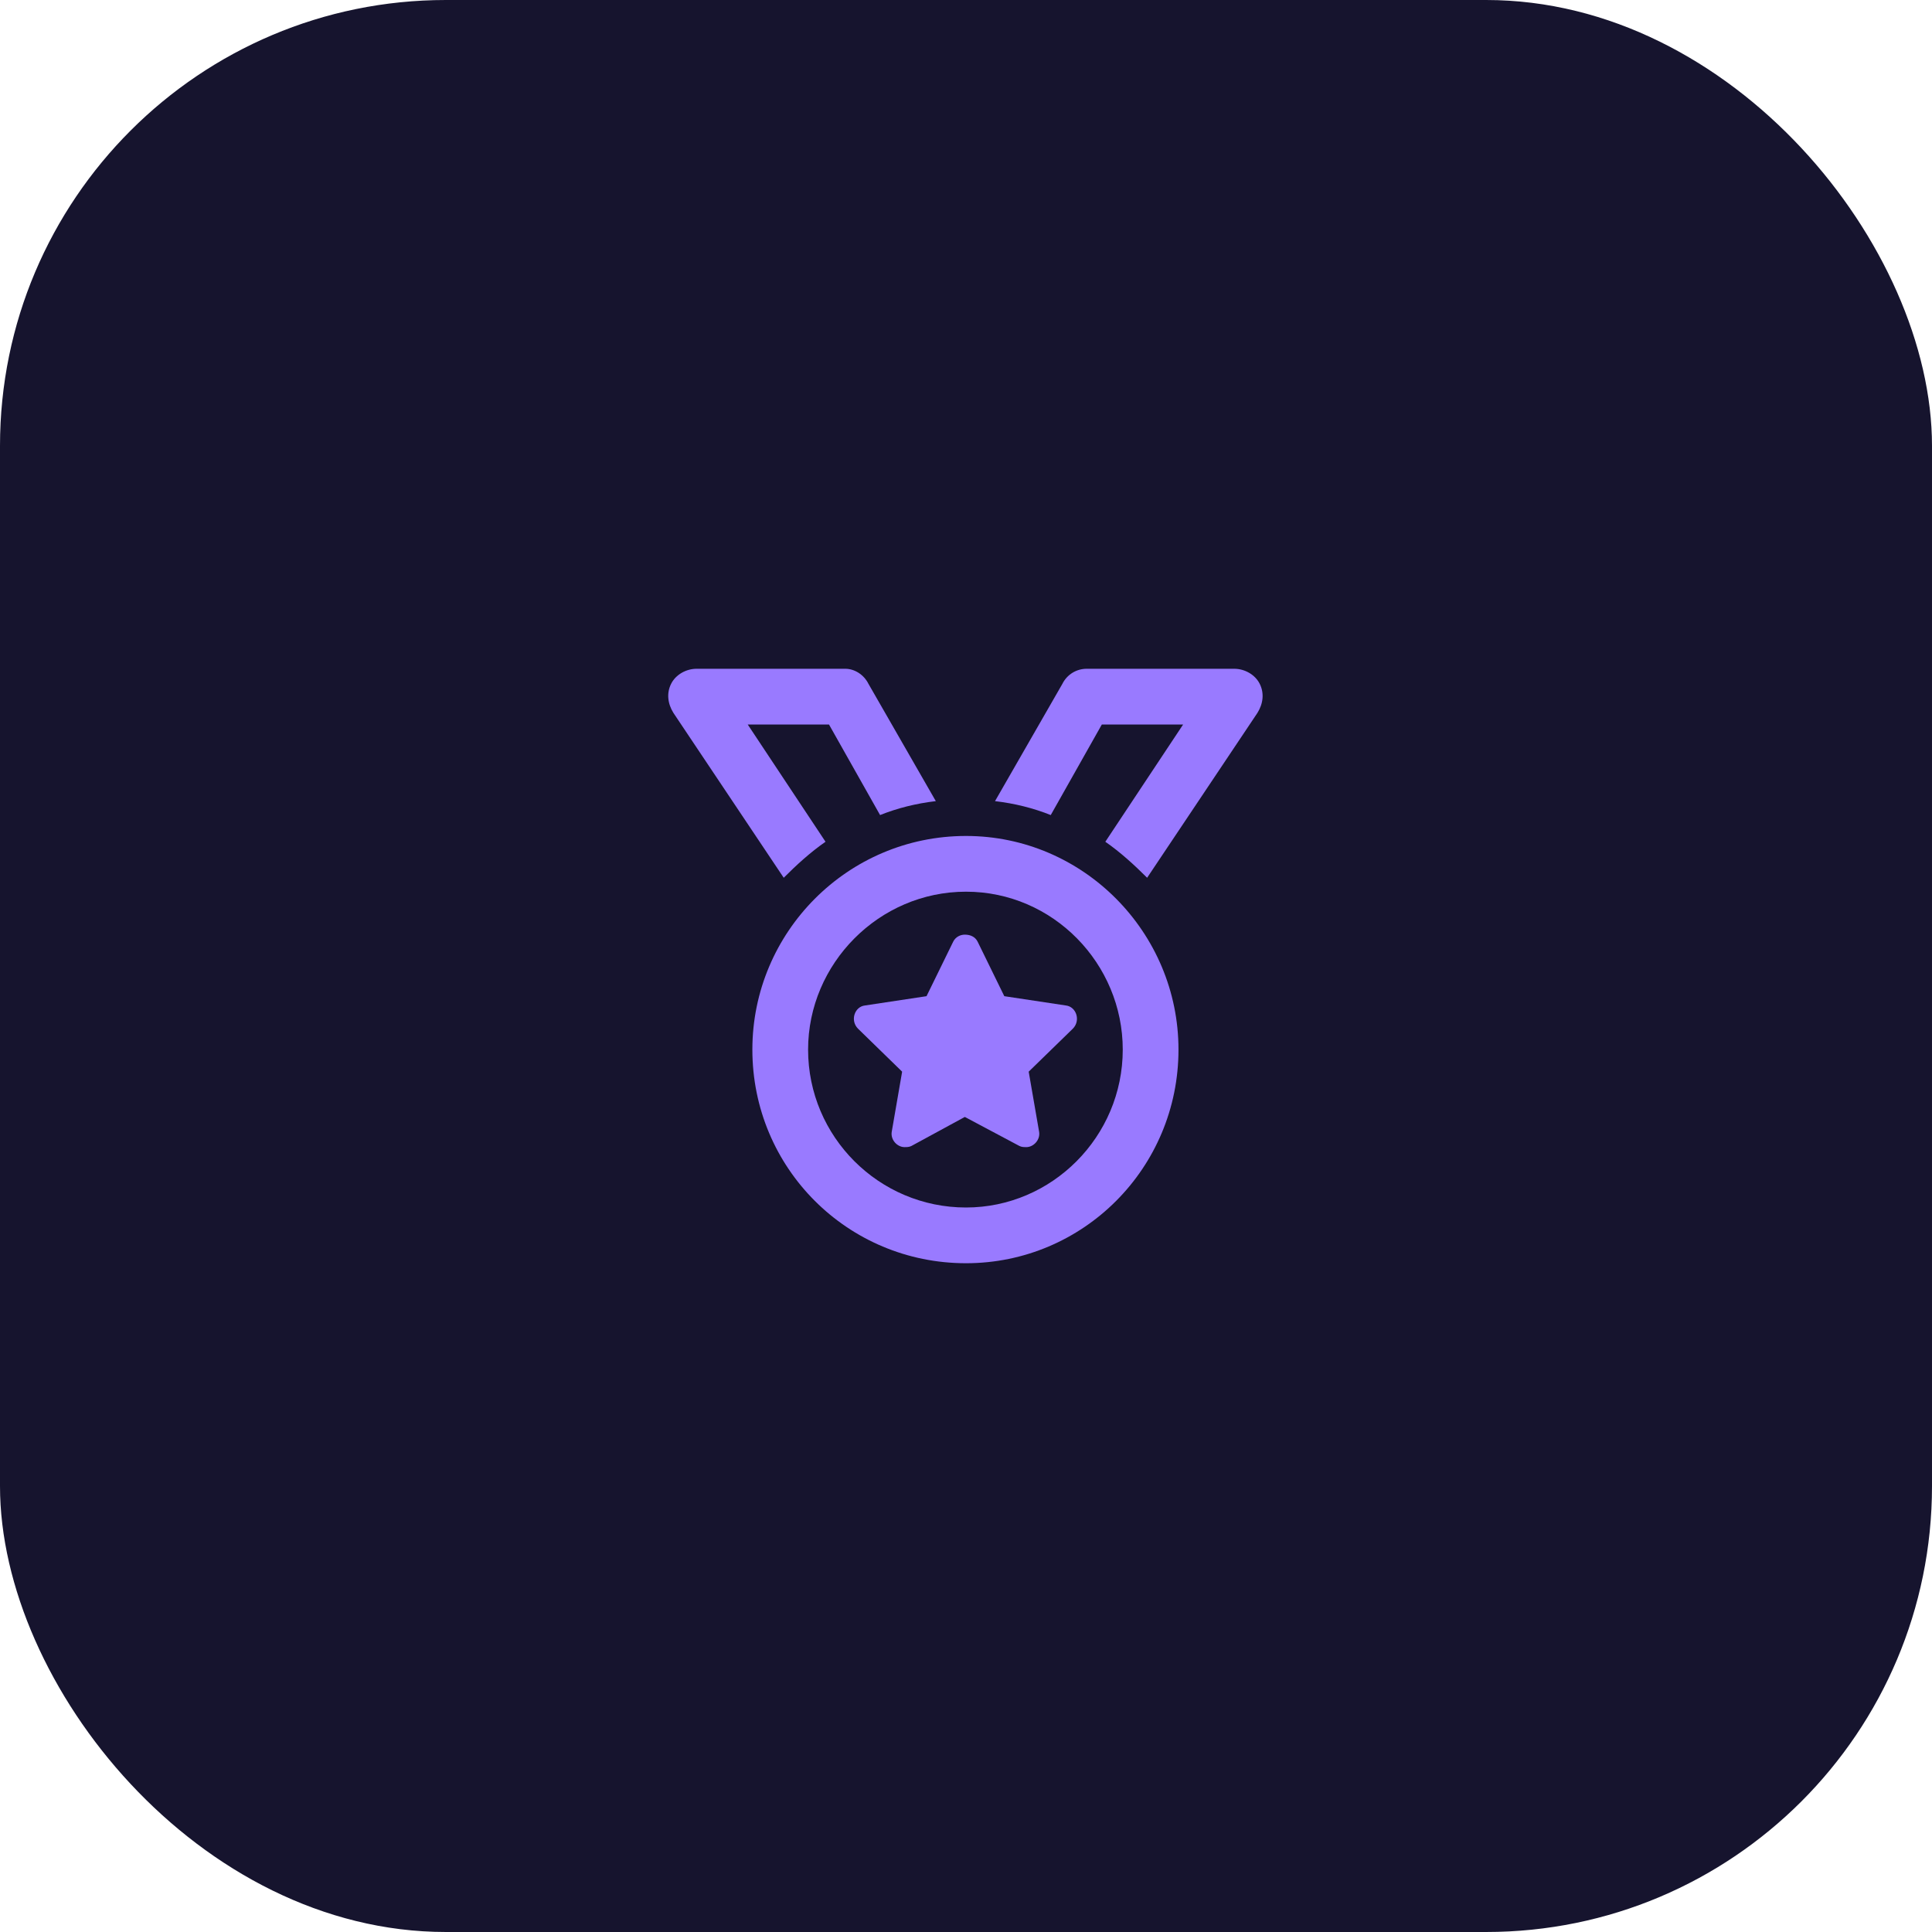
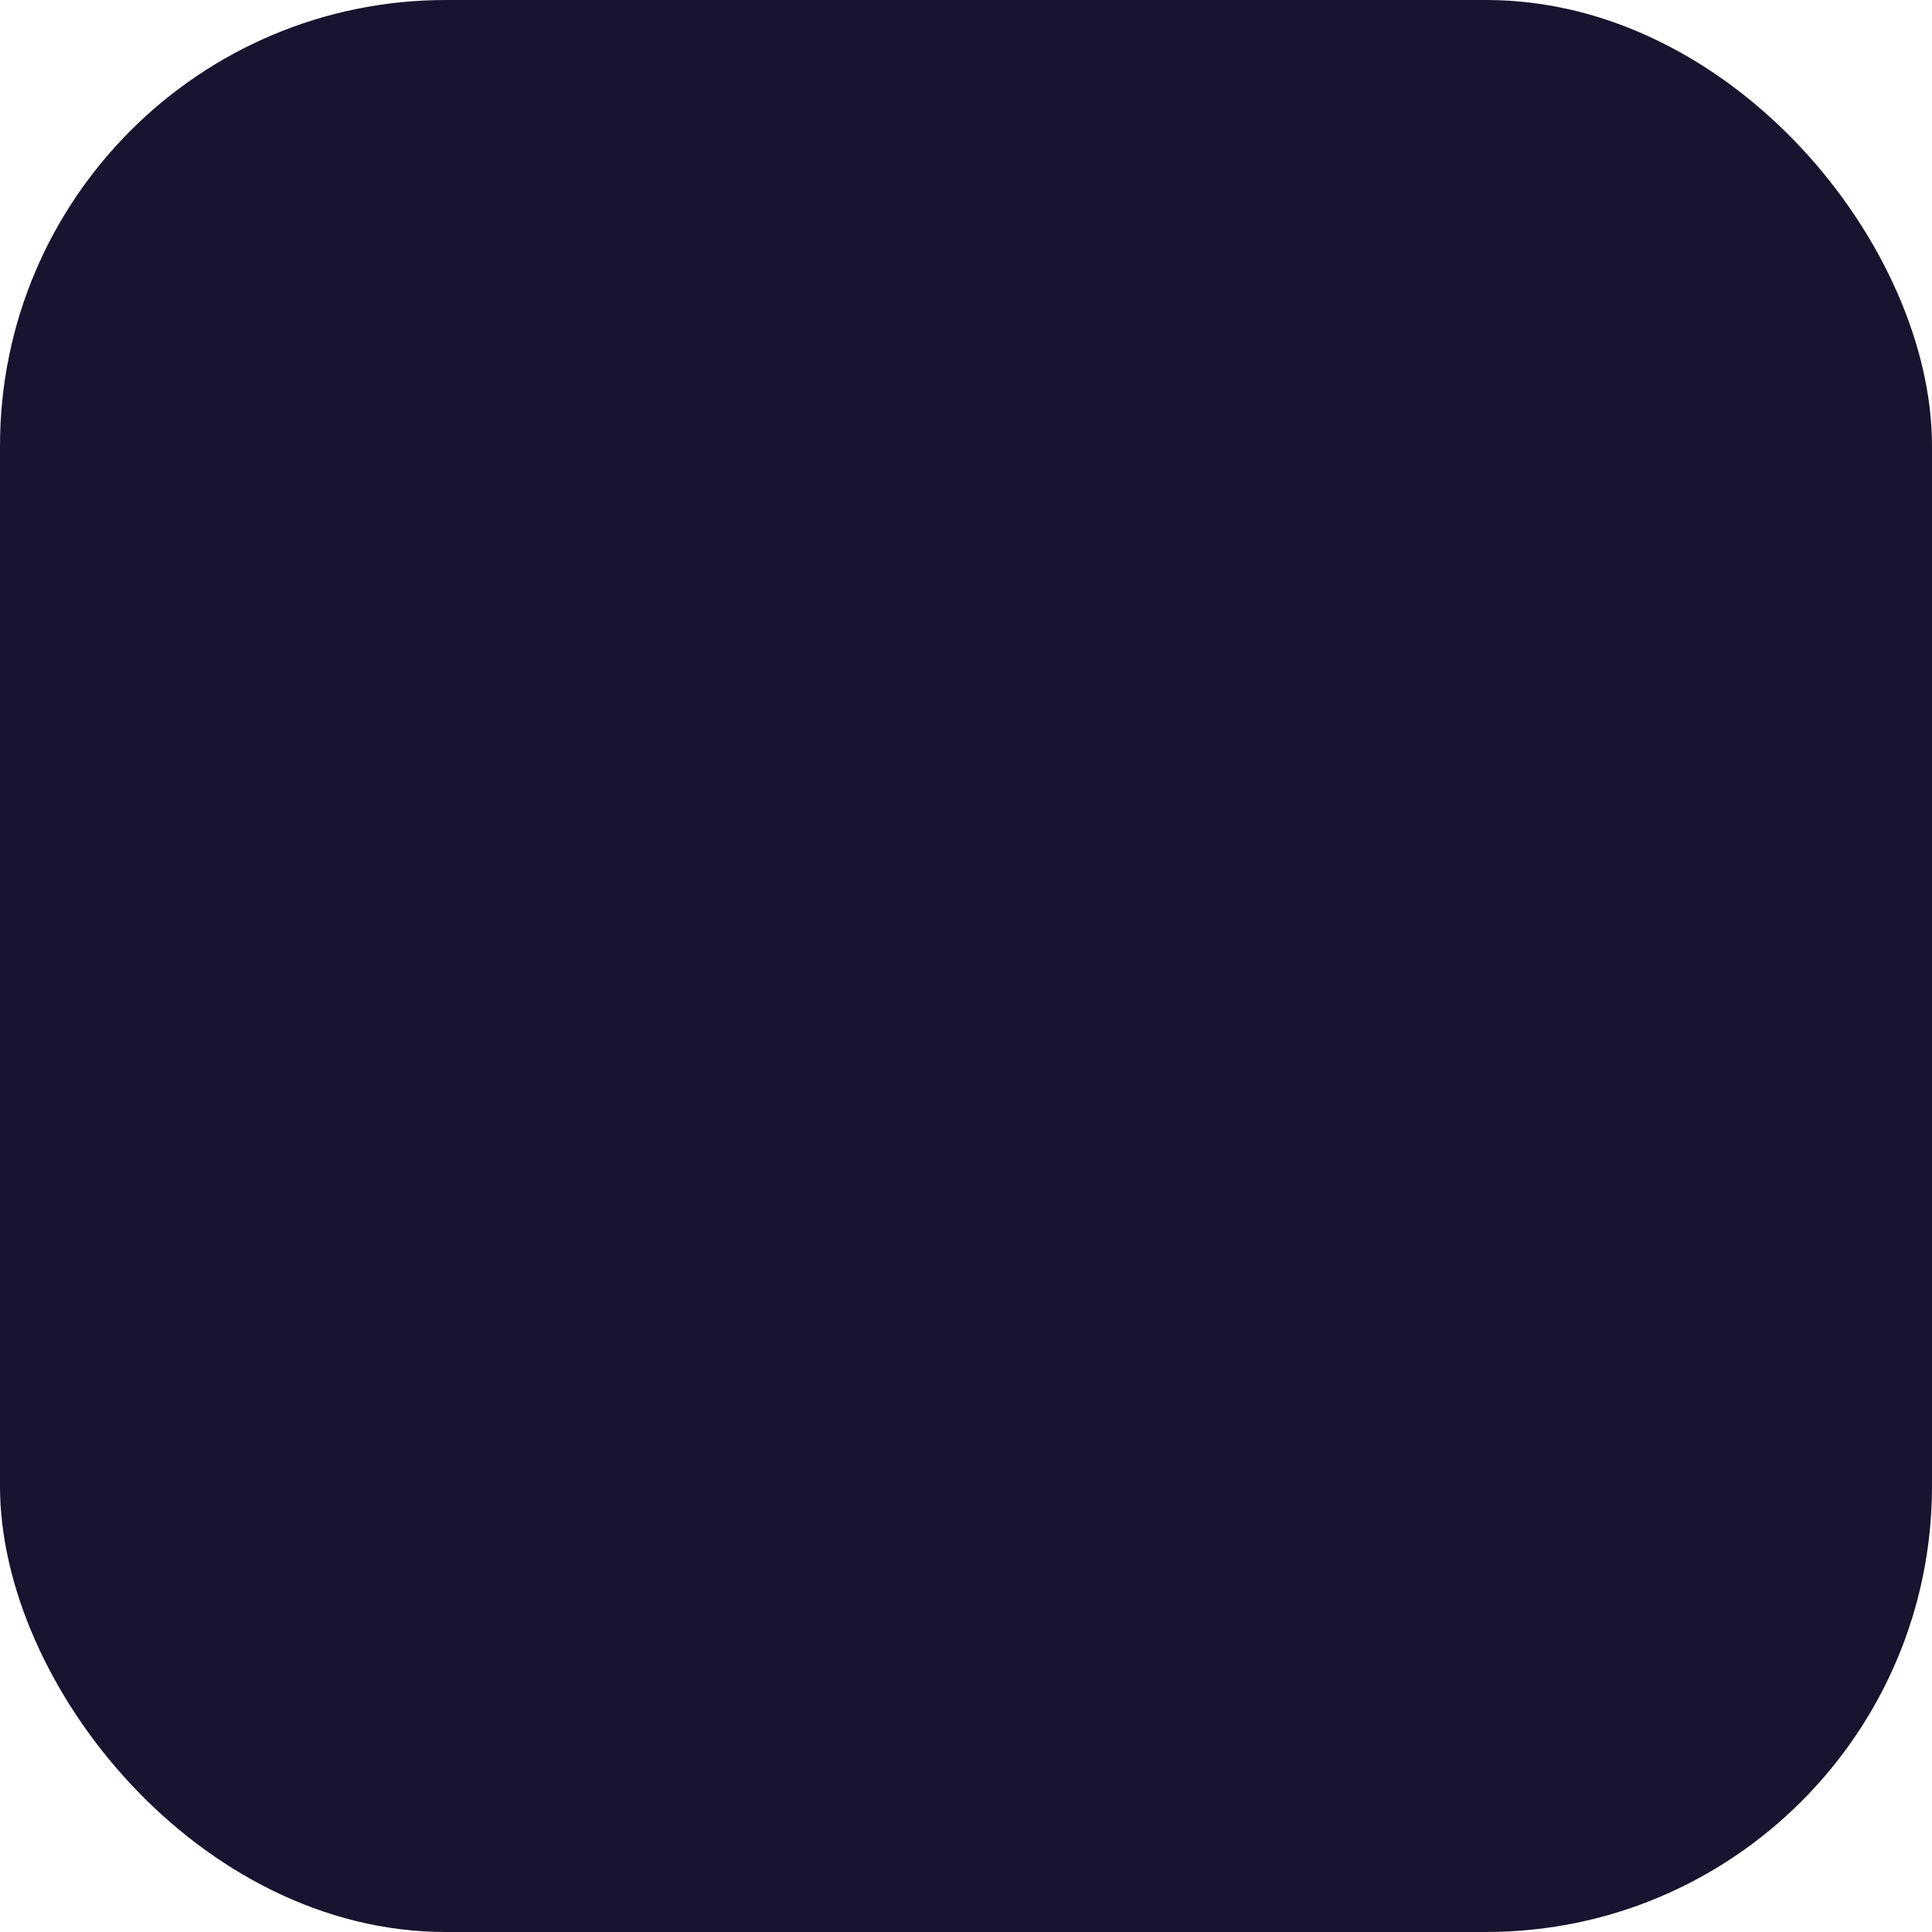
<svg xmlns="http://www.w3.org/2000/svg" width="104" height="104" viewBox="0 0 104 104" fill="none">
  <rect width="104" height="104" rx="24" fill="#16142E" />
-   <path d="M57.375 54.125L54.062 53.625L52.625 50.688C52.5 50.438 52.25 50.312 51.938 50.312C51.688 50.312 51.438 50.438 51.312 50.688L49.875 53.625L46.562 54.125C46 54.188 45.75 54.938 46.188 55.375L48.562 57.688L48 60.938C47.938 61.375 48.312 61.75 48.688 61.75C48.812 61.75 48.938 61.75 49.062 61.688L51.938 60.125L54.875 61.688C55 61.75 55.125 61.75 55.25 61.75C55.625 61.75 56 61.375 55.938 60.938L55.375 57.688L57.75 55.375C58.188 54.938 57.938 54.188 57.375 54.125ZM52 45C45.625 45 40.5 50.188 40.5 56.5C40.5 62.875 45.625 68 52 68C58.312 68 63.438 62.875 63.438 56.5C63.438 50.188 58.312 45 52 45ZM52 65C47.312 65 43.5 61.188 43.5 56.5C43.5 51.875 47.312 48 52 48C56.688 48 60.438 51.875 60.438 56.5C60.438 61.188 56.625 65 52 65ZM44.438 45.312L40.25 39H44.625L47.375 43.875C48.312 43.5 49.312 43.25 50.375 43.125L46.75 36.812C46.5 36.312 46 36 45.5 36H37.5C36.938 36 36.375 36.312 36.125 36.812C35.875 37.312 35.938 37.875 36.25 38.375L42.188 47.25C42.875 46.562 43.625 45.875 44.438 45.312ZM67.812 36.812C67.562 36.312 67 36 66.438 36H58.5C57.938 36 57.438 36.312 57.188 36.812L53.562 43.125C54.625 43.25 55.625 43.5 56.562 43.875L59.312 39H63.688L59.5 45.312C60.312 45.875 61.062 46.562 61.75 47.25L67.688 38.375C68 37.875 68.062 37.312 67.812 36.812Z" fill="#997AFF" />
</svg>